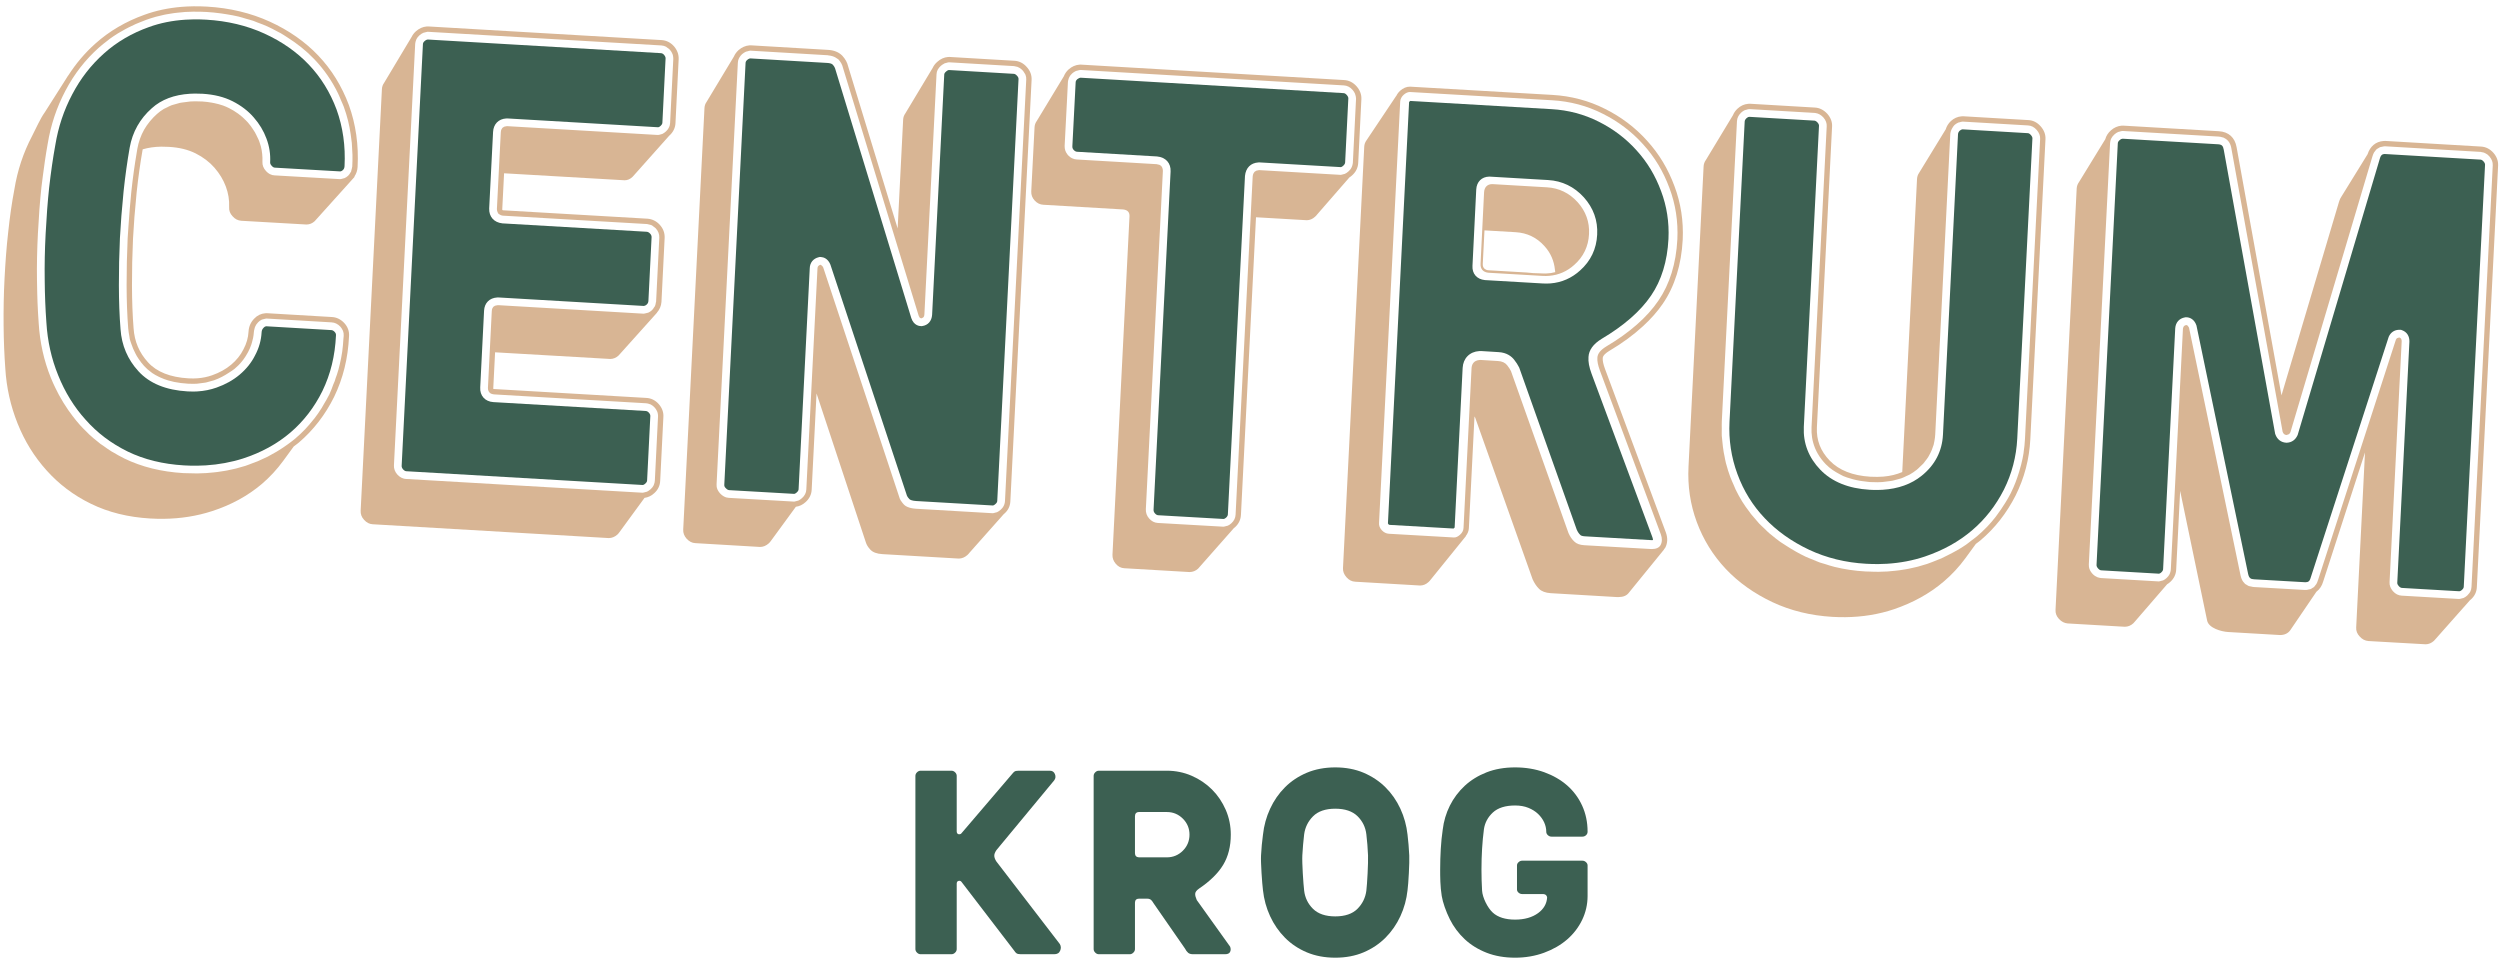
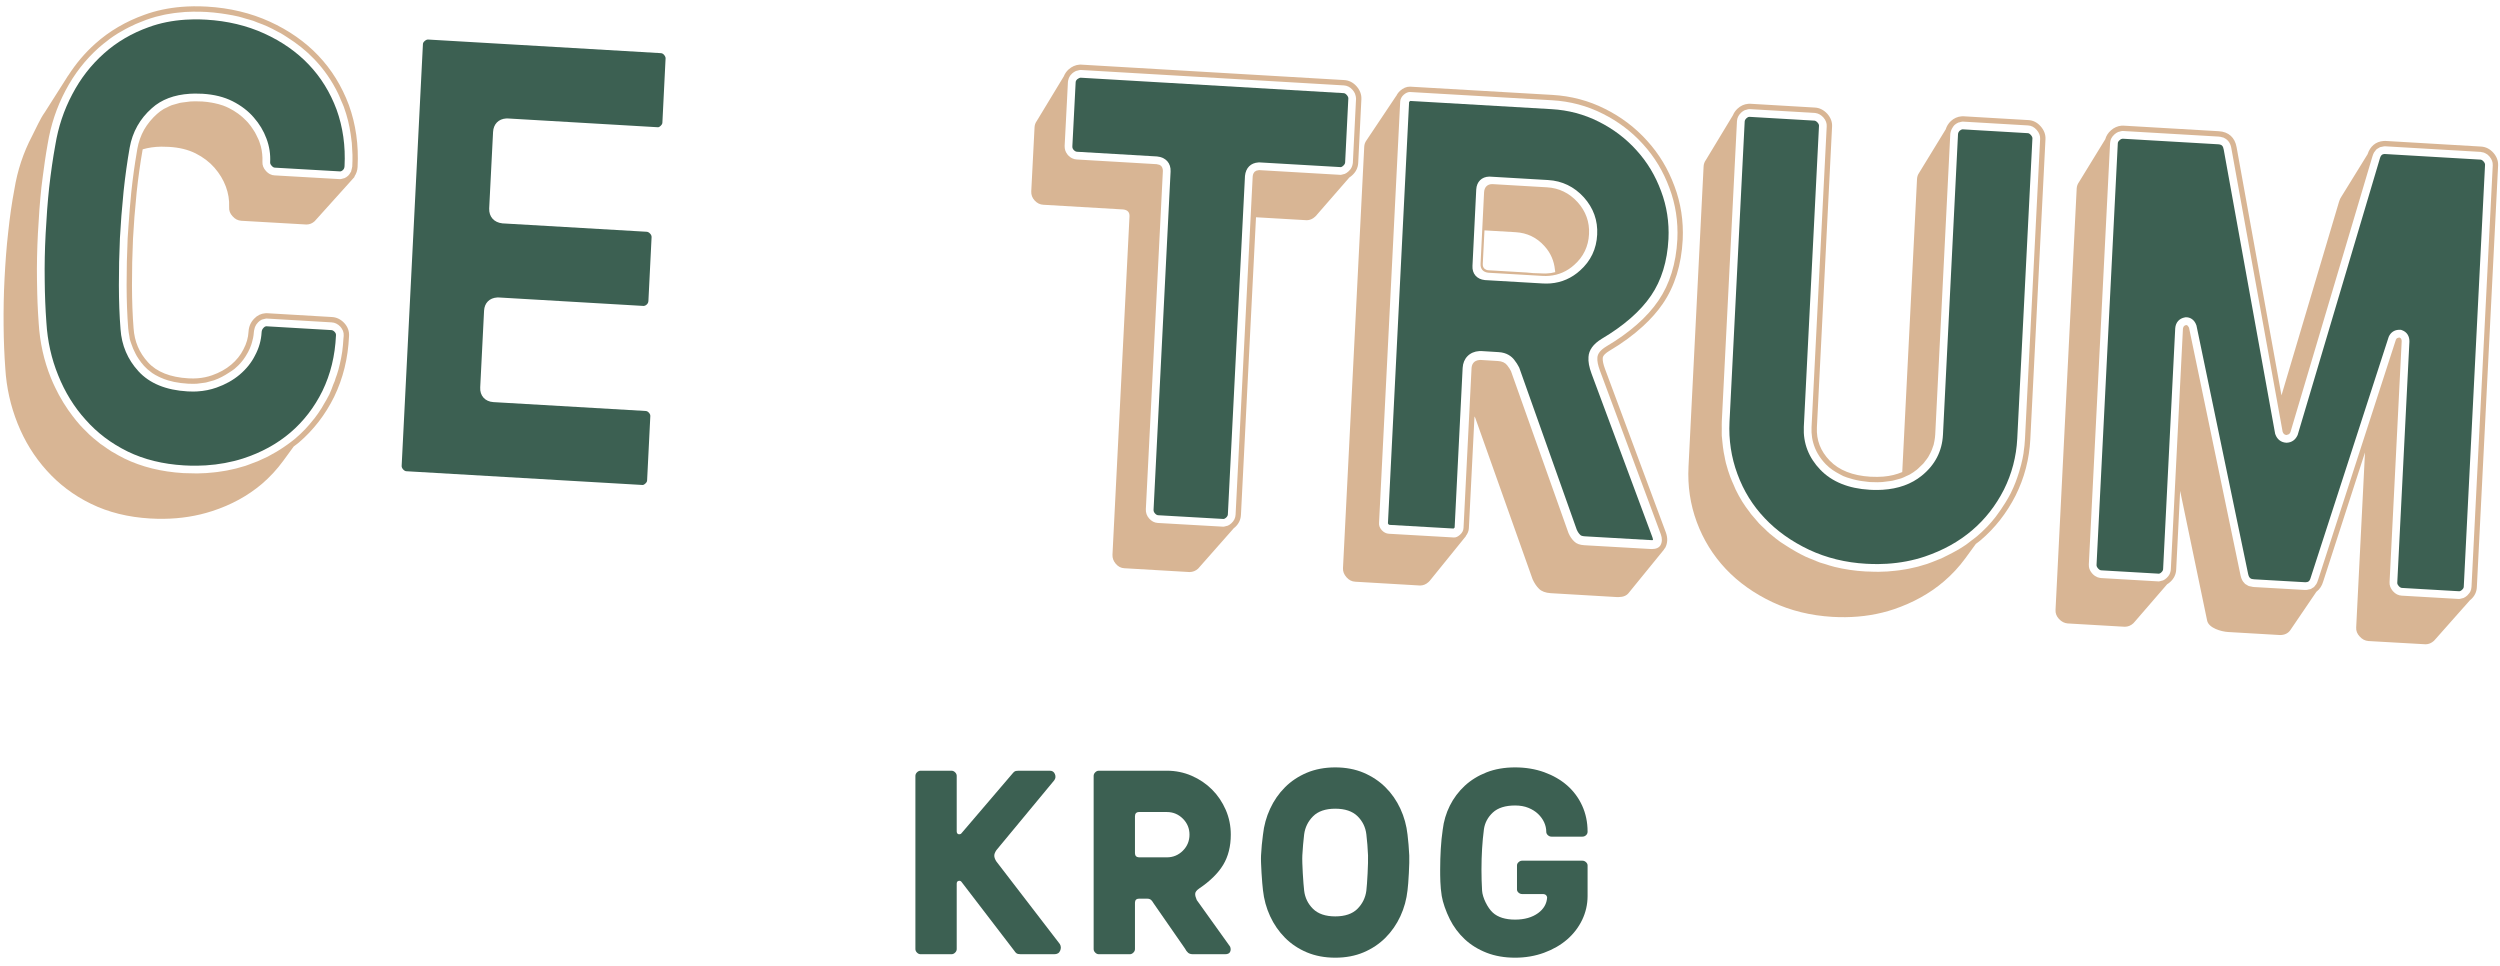
<svg xmlns="http://www.w3.org/2000/svg" width="207px" height="80px" viewBox="0 0 207 80" version="1.1">
  <title>Centrum krog_Centrum logo_grön</title>
  <desc>Created with Sketch.</desc>
  <g id="Welcome" stroke="none" stroke-width="1" fill="none" fill-rule="evenodd">
    <g id="Mobile-Portrait-Copy-4" transform="translate(-84, -2582)">
      <g id="Centrum-krog_Centrum-logo_grön" transform="translate(84, 2582)">
        <path d="M19.835,31.029 C19.297,31.48 18.655,31.839 17.925,32.094 C17.432,32.268 16.903,32.375 16.352,32.409 C16.244,32.416 16.135,32.419 16.026,32.421 C15.863,32.423 15.699,32.418 15.532,32.408 C13.746,32.306 12.375,31.743 11.459,30.734 C10.571,29.765 10.071,28.593 9.979,27.253 C9.892,26.165 9.847,24.945 9.844,23.632 C9.841,22.337 9.869,21.056 9.93,19.718 C9.991,18.537 10.091,17.269 10.234,15.836 C10.368,14.572 10.538,13.357 10.738,12.22 C10.972,10.92 11.591,9.822 12.579,8.953 C13.361,8.246 14.421,7.844 15.723,7.763 C15.857,7.755 15.995,7.75 16.135,7.748 C16.344,7.746 16.56,7.751 16.782,7.764 C17.742,7.825 18.549,8.026 19.253,8.38 C19.958,8.736 20.549,9.187 21.008,9.721 C21.482,10.261 21.828,10.836 22.064,11.477 C22.304,12.116 22.403,12.757 22.369,13.435 C22.365,13.506 22.377,13.599 22.49,13.722 C22.603,13.853 22.683,13.879 22.773,13.883 L28.177,14.193 C28.207,14.188 28.29,14.173 28.387,14.085 C28.463,14.013 28.518,13.929 28.528,13.757 C28.615,12.097 28.392,10.519 27.868,9.07 C27.337,7.644 26.562,6.391 25.569,5.351 C24.575,4.303 23.337,3.438 21.887,2.777 C20.44,2.117 18.824,1.731 17.084,1.63 C16.732,1.61 16.387,1.601 16.048,1.605 C15.819,1.608 15.594,1.616 15.372,1.63 C14.285,1.697 13.264,1.902 12.337,2.239 C10.917,2.745 9.668,3.477 8.62,4.416 C7.542,5.375 6.682,6.482 5.988,7.8 C5.285,9.128 4.825,10.509 4.578,12.022 C4.383,13.089 4.217,14.237 4.069,15.546 C3.947,16.691 3.852,17.935 3.779,19.345 C3.708,20.697 3.684,21.953 3.702,23.187 C3.712,24.412 3.759,25.594 3.841,26.704 C3.934,28.246 4.261,29.711 4.814,31.066 C5.373,32.466 6.139,33.706 7.092,34.758 C8.06,35.851 9.198,36.709 10.574,37.387 C11.926,38.046 13.495,38.432 15.232,38.534 C15.595,38.556 15.952,38.564 16.304,38.56 C16.548,38.557 16.79,38.549 17.028,38.534 C18.105,38.467 19.146,38.275 20.123,37.963 C21.622,37.478 22.939,36.758 24.036,35.823 C25.133,34.889 26.028,33.728 26.696,32.375 C27.372,30.975 27.74,29.469 27.819,27.775 C27.826,27.669 27.809,27.589 27.704,27.475 C27.589,27.355 27.493,27.334 27.422,27.331 L22.042,27.015 C21.969,27.023 21.906,27.052 21.844,27.119 C21.717,27.248 21.67,27.354 21.661,27.519 C21.623,28.19 21.445,28.816 21.116,29.432 C20.823,30.021 20.389,30.564 19.835,31.029" id="Fill-1" fill="#3C6052" />
-         <path d="M82.573,41.463 L84.334,6.555 C84.337,6.483 84.325,6.397 84.213,6.275 C84.089,6.135 83.996,6.116 83.937,6.113 L78.558,5.797 C78.504,5.804 78.423,5.843 78.34,5.919 C78.199,6.04 78.186,6.117 78.183,6.18 L77.179,26.066 C77.143,26.585 76.839,26.929 76.363,26.997 L76.322,27.003 L76.28,27.003 C76.139,27.005 75.663,26.962 75.455,26.336 L69.181,5.781 C69.141,5.61 69.064,5.477 68.943,5.345 C68.85,5.251 68.644,5.219 68.492,5.211 L62.107,4.835 L62.134,4.837 C62.075,4.84 61.99,4.859 61.858,4.971 C61.755,5.066 61.737,5.146 61.733,5.218 L59.972,40.126 C59.966,40.214 59.976,40.297 60.079,40.406 C60.215,40.553 60.307,40.578 60.387,40.584 L65.765,40.893 C65.785,40.888 65.862,40.873 65.967,40.777 C66.101,40.659 66.121,40.571 66.124,40.501 L67.048,22.202 C67.061,21.749 67.338,21.406 67.788,21.298 L67.884,21.275 L67.983,21.283 C68.183,21.297 68.549,21.397 68.757,21.909 L75.059,40.933 C75.083,41.028 75.125,41.143 75.3,41.328 C75.36,41.392 75.541,41.466 75.866,41.485 L82.221,41.855 C82.217,41.852 82.299,41.847 82.416,41.74 C82.544,41.63 82.569,41.552 82.573,41.463" id="Fill-2" fill="#3C6052" />
        <path d="M132.246,19.429 C132.189,20.612 131.712,21.61 130.831,22.396 C130.131,23.03 129.31,23.39 128.391,23.465 C128.288,23.473 128.184,23.478 128.079,23.479 C127.967,23.48 127.857,23.477 127.744,23.471 L122.95,23.191 C122.278,23.123 121.884,22.661 121.921,22.013 L122.233,15.69 C122.267,15.05 122.687,14.642 123.292,14.624 L123.382,14.626 L128.181,14.907 C129.343,14.975 130.338,15.455 131.138,16.333 C131.938,17.221 132.309,18.262 132.246,19.429 Z M137.538,15.827 C137.061,14.534 136.397,13.432 135.506,12.449 C134.623,11.467 133.567,10.668 132.367,10.072 C131.164,9.464 129.855,9.117 128.467,9.038 L116.769,8.358 L116.716,8.398 L116.673,8.456 L114.921,43.335 L114.964,43.413 L115.043,43.459 L120.352,43.763 L120.4,43.724 L120.444,43.677 L121.107,30.462 C121.15,29.664 121.69,29.119 122.484,29.069 L122.604,29.066 L122.636,29.066 L122.669,29.068 L124.074,29.155 C124.763,29.189 125.162,29.517 125.372,29.785 C125.546,30.007 125.677,30.21 125.774,30.407 L125.798,30.456 L125.816,30.508 L130.554,43.856 C130.638,44.044 130.737,44.189 130.857,44.301 C130.9,44.343 130.999,44.393 131.224,44.407 L136.683,44.72 L136.781,44.723 L136.8,44.722 L136.866,44.716 C136.868,44.675 136.862,44.602 136.82,44.486 L131.783,30.948 C131.577,30.39 131.496,29.949 131.527,29.557 C131.554,28.997 131.919,28.483 132.611,28.06 C134.461,26.964 135.834,25.761 136.706,24.478 C137.568,23.22 138.053,21.641 138.149,19.784 C138.215,18.403 138.009,17.072 137.538,15.827 L137.538,15.827 Z" id="Fill-3" fill="#3C6052" />
        <path d="M89.283,6.505 L89.197,6.561 C89.084,6.665 89.067,6.756 89.064,6.816 L88.791,12.117 C88.787,12.239 88.819,12.327 88.907,12.422 C89.023,12.544 89.124,12.563 89.188,12.567 L95.804,12.954 C96.531,13.025 96.961,13.514 96.925,14.203 L95.515,42.203 C95.511,42.322 95.544,42.412 95.63,42.509 C95.741,42.634 95.828,42.656 95.907,42.662 L101.313,42.971 C101.375,42.964 101.447,42.93 101.518,42.863 C101.645,42.746 101.664,42.654 101.668,42.578 L103.084,14.571 C103.149,13.897 103.562,13.489 104.192,13.45 L104.21,13.449 L104.287,13.447 L111.027,13.838 C111.022,13.836 111.102,13.831 111.219,13.724 C111.35,13.608 111.372,13.513 111.378,13.434 L111.642,8.152 C111.643,8.121 111.647,8.016 111.51,7.862 C111.397,7.734 111.308,7.714 111.236,7.71 L89.438,6.432 L89.464,6.433 C89.424,6.436 89.361,6.458 89.289,6.501" id="Fill-4" fill="#3C6052" />
        <path d="M144.553,9.849 C144.478,9.938 144.462,10.009 144.46,10.058 L143.204,34.927 C143.129,36.418 143.348,37.87 143.856,39.242 C144.373,40.647 145.112,41.845 146.117,42.903 C147.106,43.953 148.341,44.833 149.792,45.52 C151.23,46.195 152.82,46.585 154.513,46.679 C154.865,46.7 155.211,46.708 155.552,46.704 C155.787,46.701 156.02,46.693 156.251,46.679 C157.345,46.611 158.397,46.41 159.38,46.08 C160.908,45.559 162.186,44.849 163.285,43.913 C164.362,43.002 165.249,41.867 165.926,40.537 C166.581,39.226 166.953,37.807 167.028,36.325 L168.284,11.466 C168.287,11.405 168.274,11.313 168.153,11.176 C168.04,11.048 167.959,11.028 167.887,11.025 L162.499,10.709 C162.42,10.716 162.345,10.75 162.265,10.822 C162.177,10.907 162.132,10.998 162.123,11.118 L160.877,36.003 C160.805,37.368 160.213,38.507 159.118,39.389 C158.267,40.081 157.176,40.474 155.878,40.554 C155.741,40.562 155.6,40.568 155.458,40.569 C155.247,40.571 155.03,40.567 154.808,40.553 C153.059,40.451 151.684,39.892 150.722,38.893 C149.754,37.887 149.294,36.694 149.356,35.348 L150.612,10.438 C150.616,10.388 150.622,10.291 150.49,10.141 C150.355,9.995 150.254,9.99 150.221,9.988 L144.853,9.674 C144.759,9.68 144.687,9.714 144.611,9.787 L144.601,9.797" id="Fill-5" fill="#3C6052" />
        <path d="M205.638,13.369 C205.525,13.24 205.436,13.219 205.364,13.216 L197.447,12.751 C197.286,12.764 197.144,12.799 197.051,13.131 L190.262,35.964 L190.249,36.008 L190.23,36.049 C190.061,36.416 189.759,36.631 189.378,36.655 L189.358,36.656 L189.309,36.657 C188.874,36.638 188.544,36.378 188.398,35.96 L188.381,35.913 L188.372,35.863 L184.125,12.39 C184.071,12.07 183.956,11.963 183.652,11.946 L175.733,11.484 L175.756,11.485 C175.694,11.489 175.615,11.506 175.504,11.605 C175.376,11.717 175.357,11.804 175.354,11.868 L173.593,46.775 C173.591,46.847 173.604,46.937 173.724,47.072 C173.838,47.2 173.926,47.221 173.998,47.224 L178.76,47.501 C178.79,47.496 178.864,47.481 178.956,47.393 C179.084,47.277 179.103,47.185 179.106,47.11 L180.109,27.176 C180.148,26.689 180.447,26.362 180.911,26.28 L180.963,26.27 L181.016,26.27 C181.309,26.266 181.684,26.435 181.854,26.918 L181.868,26.958 L181.877,27 L186.142,47.507 C186.22,47.878 186.365,47.952 186.642,47.966 L190.815,48.206 L190.9,48.21 L190.911,48.208 C191.101,48.197 191.233,48.158 191.323,47.837 L197.77,27.935 L197.781,27.902 L197.795,27.869 C197.949,27.53 198.235,27.331 198.602,27.308 L198.623,27.307 L198.681,27.306 L198.792,27.306 L198.896,27.344 C199.289,27.485 199.514,27.84 199.499,28.292 L198.495,48.232 C198.492,48.282 198.485,48.379 198.618,48.529 C198.746,48.674 198.857,48.679 198.894,48.681 L203.63,48.956 C203.668,48.951 203.751,48.935 203.851,48.842 C203.977,48.731 203.997,48.644 204,48.566 L205.761,13.658 C205.765,13.585 205.751,13.496 205.638,13.369" id="Fill-6" fill="#3C6052" />
        <path d="M41.16,24.632 C40.529,24.671 40.115,25.087 40.081,25.721 L39.762,32.075 C39.722,32.764 40.163,33.254 40.858,33.295 L53.455,34.029 C53.522,34.033 53.622,34.051 53.731,34.173 C53.843,34.299 53.851,34.391 53.846,34.471 L53.581,39.765 C53.578,39.843 53.558,39.93 53.432,40.042 C53.327,40.138 53.251,40.153 53.231,40.158 L33.654,39.019 C33.593,39.016 33.498,38.997 33.379,38.868 C33.266,38.739 33.253,38.638 33.257,38.562 L35.018,3.656 C35.02,3.593 35.039,3.506 35.159,3.4 C35.294,3.281 35.39,3.275 35.421,3.273 L35.393,3.271 L54.719,4.401 C54.798,4.407 54.886,4.429 54.987,4.545 C55.117,4.697 55.112,4.81 55.11,4.844 L54.846,10.152 C54.843,10.212 54.826,10.304 54.696,10.424 C54.599,10.516 54.528,10.532 54.498,10.537 L42.004,9.806 L41.929,9.808 L41.912,9.809 C41.275,9.848 40.859,10.278 40.826,10.929 L40.504,17.267 C40.482,17.941 40.901,18.423 41.602,18.495 L53.534,19.189 C53.61,19.194 53.713,19.218 53.828,19.343 C53.92,19.443 53.955,19.533 53.951,19.648 L53.688,24.923 C53.679,25.044 53.634,25.134 53.545,25.219 C53.468,25.289 53.387,25.325 53.31,25.333 L41.26,24.628 L41.16,24.632" id="Fill-7" fill="#3C6052" />
        <path d="M28.458,27.801 L28.458,27.805 C28.453,27.899 28.439,27.987 28.433,28.081 C28.409,28.434 28.383,28.786 28.335,29.124 L28.333,29.132 C28.283,29.483 28.213,29.823 28.135,30.157 C28.1,30.307 28.063,30.456 28.023,30.604 C27.984,30.743 27.941,30.879 27.898,31.015 C27.866,31.116 27.823,31.211 27.79,31.311 C27.765,31.383 27.748,31.46 27.723,31.532 L27.713,31.56 C27.678,31.657 27.631,31.748 27.592,31.844 C27.546,31.964 27.51,32.089 27.46,32.206 C27.395,32.356 27.34,32.512 27.27,32.658 L27.264,32.669 L27.264,32.67 L27.262,32.673 L27.261,32.674 C27.116,32.966 26.952,33.24 26.788,33.513 C26.739,33.595 26.697,33.684 26.646,33.765 L26.638,33.777 L26.626,33.795 C26.437,34.091 26.242,34.38 26.03,34.652 L25.919,34.781 L25.919,34.783 C25.715,35.038 25.507,35.288 25.283,35.523 C25.02,35.799 24.742,36.061 24.451,36.31 C24.235,36.493 24.004,36.661 23.773,36.828 C23.554,36.988 23.326,37.136 23.094,37.281 C23.025,37.325 22.954,37.368 22.884,37.41 C22.683,37.53 22.479,37.645 22.268,37.754 L22.147,37.821 C22.046,37.873 21.938,37.916 21.834,37.964 C21.672,38.041 21.512,38.119 21.345,38.189 C21.202,38.249 21.049,38.298 20.903,38.354 C20.71,38.428 20.523,38.506 20.323,38.571 L20.321,38.572 L20.32,38.572 L20.319,38.572 L20.319,38.573 L20.318,38.573 L20.316,38.574 L20.311,38.575 C20.065,38.653 19.817,38.723 19.566,38.786 L19.437,38.817 L19.315,38.843 C19.261,38.856 19.206,38.867 19.151,38.879 C19.033,38.904 18.916,38.934 18.795,38.956 C18.706,38.973 18.615,38.986 18.524,39.002 L18.488,39.007 C18.389,39.024 18.288,39.038 18.187,39.053 C18.127,39.062 18.067,39.072 18.006,39.081 C17.895,39.095 17.782,39.105 17.671,39.118 L17.567,39.127 C17.456,39.138 17.345,39.149 17.233,39.157 L17.225,39.158 C17.172,39.162 17.121,39.169 17.068,39.172 C16.818,39.188 16.566,39.197 16.312,39.2 C16.22,39.201 16.125,39.194 16.032,39.193 L15.939,39.191 C15.692,39.188 15.446,39.188 15.194,39.174 C14.739,39.147 14.295,39.101 13.862,39.037 C13.43,38.973 13.009,38.891 12.6,38.79 C12.19,38.689 11.793,38.569 11.409,38.431 C11.024,38.293 10.651,38.136 10.291,37.961 L10.218,37.921 C9.93,37.776 9.65,37.623 9.381,37.46 L9.253,37.39 C9.009,37.24 8.78,37.076 8.551,36.911 C8.467,36.852 8.377,36.799 8.295,36.738 L8.248,36.698 L8.248,36.698 L8.245,36.696 L8.205,36.662 L8.172,36.635 C7.897,36.42 7.63,36.199 7.376,35.963 L7.366,35.951 L7.35,35.936 L7.317,35.902 L7.226,35.809 C7.018,35.608 6.811,35.405 6.617,35.188 L6.613,35.182 L6.609,35.177 C6.398,34.944 6.204,34.698 6.014,34.449 L6,34.43 C5.916,34.319 5.835,34.208 5.755,34.095 C5.72,34.045 5.681,33.996 5.646,33.946 C5.509,33.749 5.378,33.548 5.252,33.343 C5.185,33.234 5.123,33.122 5.059,33.01 C5.012,32.929 4.964,32.849 4.919,32.767 L4.855,32.653 C4.76,32.475 4.67,32.293 4.581,32.11 C4.456,31.854 4.336,31.593 4.228,31.325 L4.221,31.308 C3.633,29.863 3.299,28.336 3.203,26.751 L3.2,26.695 C3.181,26.436 3.163,26.173 3.148,25.904 C3.132,25.624 3.118,25.337 3.107,25.046 C3.099,24.852 3.093,24.65 3.088,24.451 L3.084,24.324 C3.073,23.957 3.065,23.583 3.062,23.196 C3.052,22.559 3.055,21.917 3.068,21.27 C3.081,20.623 3.106,19.971 3.14,19.312 C3.208,17.996 3.3,16.719 3.433,15.474 C3.468,15.163 3.511,14.867 3.549,14.563 C3.602,14.146 3.658,13.731 3.718,13.328 C3.789,12.849 3.863,12.377 3.947,11.92 C4.075,11.134 4.261,10.374 4.507,9.638 C4.752,8.903 5.057,8.192 5.422,7.502 C6.144,6.13 7.059,4.948 8.193,3.939 C8.422,3.734 8.663,3.544 8.908,3.361 C8.962,3.32 9.012,3.272 9.067,3.232 C9.291,3.069 9.522,2.914 9.759,2.767 L9.772,2.759 C9.969,2.638 10.172,2.525 10.377,2.414 C10.469,2.365 10.562,2.316 10.656,2.268 C10.847,2.172 11.04,2.078 11.238,1.99 C11.343,1.944 11.452,1.903 11.559,1.859 C11.744,1.783 11.927,1.706 12.119,1.638 L12.126,1.636 C12.341,1.557 12.562,1.489 12.785,1.424 L12.852,1.403 L12.889,1.392 L12.967,1.373 L13.101,1.341 L13.249,1.306 L13.39,1.272 C13.464,1.255 13.536,1.234 13.611,1.219 C13.671,1.207 13.732,1.196 13.793,1.185 L13.857,1.174 L13.921,1.164 C14.011,1.148 14.102,1.133 14.194,1.119 L14.226,1.114 C14.284,1.105 14.341,1.094 14.398,1.086 C14.511,1.07 14.626,1.06 14.74,1.047 L14.762,1.045 L14.796,1.042 C14.906,1.031 15.014,1.019 15.125,1.011 L15.143,1.009 L15.196,1.004 L15.332,0.991 C15.566,0.977 15.801,0.969 16.041,0.965 C16.097,0.965 16.155,0.97 16.212,0.97 C16.511,0.97 16.813,0.974 17.121,0.992 C17.519,1.015 17.904,1.058 18.286,1.109 L18.286,1.109 L18.37,1.121 C18.431,1.13 18.49,1.14 18.55,1.149 C18.61,1.158 18.669,1.167 18.728,1.176 L18.758,1.181 C19.097,1.235 19.431,1.295 19.756,1.373 C19.966,1.423 20.165,1.492 20.37,1.551 C20.574,1.61 20.784,1.661 20.984,1.729 C21.067,1.758 21.144,1.795 21.225,1.826 L21.339,1.871 C21.614,1.97 21.888,2.074 22.152,2.194 C22.441,2.326 22.715,2.469 22.985,2.618 C23.071,2.665 23.165,2.705 23.25,2.753 C23.426,2.853 23.588,2.966 23.757,3.072 L23.878,3.153 C23.94,3.193 24,3.235 24.063,3.276 L24.145,3.332 L24.165,3.345 L24.166,3.345 L24.166,3.346 L24.192,3.363 L24.193,3.364 L24.194,3.364 L24.201,3.369 L24.228,3.386 L24.234,3.391 L24.238,3.394 L24.269,3.414 L24.307,3.44 L24.346,3.466 L24.346,3.466 L24.471,3.557 L24.485,3.568 L24.485,3.568 C24.64,3.68 24.792,3.793 24.94,3.911 L24.971,3.937 C25.032,3.987 25.091,4.039 25.151,4.09 L25.183,4.116 C25.289,4.206 25.397,4.295 25.499,4.388 C25.608,4.487 25.709,4.592 25.813,4.695 C25.882,4.763 25.955,4.829 26.022,4.899 L26.025,4.902 L26.031,4.908 L26.033,4.909 L26.033,4.91 L26.041,4.92 C26.834,5.752 27.486,6.695 28,7.753 C28.086,7.93 28.156,8.119 28.235,8.303 C28.313,8.486 28.399,8.663 28.47,8.852 C28.607,9.232 28.725,9.619 28.824,10.015 C28.912,10.371 28.979,10.736 29.035,11.106 C29.052,11.213 29.065,11.323 29.078,11.432 C29.096,11.571 29.119,11.708 29.132,11.85 C29.145,11.991 29.147,12.136 29.155,12.278 C29.162,12.39 29.17,12.501 29.173,12.614 C29.175,12.68 29.183,12.743 29.184,12.809 C29.19,13.133 29.184,13.462 29.167,13.796 L29.15,13.863 L29.15,13.864 L29.144,13.909 L29.126,13.976 L29.093,14.109 L29.065,14.22 L29.019,14.284 C28.965,14.38 28.905,14.474 28.82,14.556 L28.819,14.558 L28.811,14.562 C28.723,14.642 28.629,14.704 28.528,14.748 L28.511,14.754 L28.42,14.776 L28.397,14.782 C28.33,14.8 28.266,14.825 28.196,14.829 L28.193,14.83 L28.14,14.832 L22.744,14.522 L22.741,14.522 C22.672,14.519 22.605,14.509 22.541,14.493 L22.533,14.489 C22.465,14.471 22.399,14.445 22.336,14.412 L22.23,14.343 L22.223,14.338 C22.152,14.287 22.083,14.23 22.02,14.156 C21.967,14.099 21.922,14.04 21.884,13.979 C21.846,13.919 21.815,13.857 21.791,13.794 C21.767,13.732 21.75,13.667 21.74,13.602 C21.73,13.536 21.726,13.469 21.73,13.402 L21.73,13.397 C21.74,13.175 21.73,12.96 21.709,12.749 L21.709,12.747 L21.708,12.746 C21.687,12.534 21.653,12.323 21.598,12.115 C21.561,11.976 21.516,11.837 21.464,11.699 C21.442,11.639 21.415,11.583 21.391,11.524 L21.39,11.522 C21.339,11.4 21.278,11.283 21.217,11.165 C21.183,11.097 21.15,11.028 21.112,10.962 C21.059,10.868 20.995,10.777 20.934,10.685 C20.876,10.601 20.822,10.515 20.76,10.432 C20.684,10.333 20.608,10.235 20.523,10.138 C20.472,10.078 20.412,10.023 20.358,9.966 L20.357,9.965 C20.167,9.767 19.957,9.585 19.729,9.418 L19.698,9.397 C19.471,9.234 19.228,9.084 18.965,8.952 C18.806,8.872 18.642,8.801 18.47,8.738 C18.241,8.656 17.997,8.594 17.745,8.54 C17.682,8.527 17.618,8.514 17.553,8.503 C17.296,8.457 17.03,8.421 16.746,8.403 C16.621,8.395 16.503,8.396 16.383,8.394 C16.304,8.393 16.221,8.388 16.143,8.388 L16.138,8.389 C16.01,8.39 15.885,8.394 15.763,8.402 L15.72,8.407 C15.623,8.414 15.536,8.432 15.443,8.443 C15.373,8.45 15.305,8.459 15.237,8.469 C15.186,8.476 15.131,8.48 15.081,8.489 C15.02,8.499 14.956,8.506 14.897,8.518 C14.79,8.541 14.694,8.575 14.592,8.604 L14.463,8.64 C14.405,8.658 14.343,8.67 14.287,8.69 L14.18,8.725 C14.052,8.774 13.938,8.838 13.82,8.897 L13.755,8.928 C13.703,8.955 13.644,8.976 13.594,9.005 L13.548,9.03 C13.353,9.148 13.172,9.281 13.005,9.431 L13.001,9.434 C12.797,9.613 12.615,9.805 12.448,10.005 L12.419,10.04 L12.372,10.097 L12.372,10.098 L12.372,10.098 C12.208,10.303 12.058,10.516 11.931,10.741 C11.795,10.983 11.68,11.237 11.587,11.502 C11.493,11.767 11.42,12.043 11.369,12.331 C11.357,12.395 11.348,12.465 11.337,12.53 L11.326,12.597 C11.239,13.11 11.157,13.632 11.082,14.17 C11.005,14.732 10.934,15.309 10.871,15.9 C10.823,16.372 10.782,16.854 10.74,17.336 C10.703,17.807 10.667,18.283 10.635,18.761 L10.634,18.772 C10.612,19.097 10.587,19.418 10.569,19.747 C10.541,20.383 10.52,21.011 10.505,21.636 L10.504,21.646 L10.503,21.719 L10.503,21.722 C10.501,21.798 10.502,21.873 10.5,21.948 C10.49,22.51 10.482,23.071 10.483,23.63 C10.487,24.899 10.528,26.094 10.617,27.209 L10.624,27.255 C10.639,27.449 10.672,27.635 10.707,27.82 L10.718,27.892 L10.718,27.893 C10.73,27.952 10.731,28.013 10.744,28.07 C10.777,28.209 10.831,28.338 10.874,28.472 C10.961,28.741 11.074,28.999 11.204,29.25 C11.245,29.326 11.281,29.405 11.326,29.48 C11.378,29.569 11.438,29.655 11.496,29.742 C11.626,29.934 11.767,30.122 11.93,30.3 L11.933,30.304 C12.106,30.495 12.305,30.666 12.518,30.82 L12.525,30.825 L12.608,30.89 C12.775,31.004 12.958,31.103 13.149,31.196 L13.293,31.263 C13.49,31.35 13.693,31.431 13.913,31.496 C14.078,31.545 14.249,31.588 14.426,31.625 C14.604,31.661 14.788,31.692 14.979,31.716 C15.17,31.74 15.367,31.758 15.571,31.77 C15.722,31.779 15.871,31.783 16.018,31.781 L16.061,31.78 C16.145,31.778 16.229,31.775 16.312,31.77 L16.346,31.766 C16.446,31.759 16.54,31.741 16.636,31.729 L16.701,31.72 L16.828,31.704 L16.956,31.687 L16.956,31.687 L17.059,31.67 L17.191,31.634 C17.314,31.606 17.434,31.572 17.552,31.535 C17.605,31.518 17.662,31.509 17.714,31.49 C18.177,31.328 18.58,31.108 18.956,30.859 C19.114,30.755 19.281,30.658 19.424,30.538 C19.541,30.439 19.654,30.336 19.761,30.228 C20.042,29.944 20.278,29.624 20.47,29.275 C20.497,29.226 20.526,29.18 20.552,29.13 L20.553,29.126 C20.654,28.937 20.733,28.746 20.801,28.554 C20.844,28.434 20.873,28.311 20.904,28.189 C20.922,28.121 20.942,28.053 20.955,27.985 C20.987,27.823 21.011,27.659 21.021,27.493 L21.021,27.493 L21.022,27.482 L21.038,27.367 L21.056,27.294 C21.067,27.243 21.076,27.189 21.093,27.141 C21.121,27.058 21.156,26.98 21.202,26.907 L21.202,26.906 L21.231,26.856 C21.274,26.795 21.323,26.738 21.377,26.681 C21.458,26.595 21.548,26.533 21.643,26.485 L21.659,26.475 L21.661,26.473 L21.672,26.466 L21.685,26.461 L21.686,26.46 L21.788,26.435 C21.845,26.417 21.903,26.399 21.964,26.392 L21.996,26.385 L22.019,26.379 L22.022,26.378 L22.08,26.376 L27.452,26.692 C27.723,26.705 27.965,26.822 28.176,27.043 L28.177,27.045 C28.252,27.127 28.308,27.214 28.354,27.305 L28.4,27.396 L28.434,27.527 L28.44,27.551 L28.451,27.592 C28.461,27.659 28.462,27.728 28.458,27.801 Z M27.473,26.249 L22.106,25.933 C22.038,25.933 22.001,25.934 21.965,25.937 C21.607,25.966 21.301,26.114 21.054,26.377 C20.761,26.677 20.603,27.032 20.579,27.456 C20.55,27.969 20.413,28.447 20.16,28.921 C19.92,29.404 19.578,29.83 19.138,30.198 C18.7,30.566 18.172,30.859 17.567,31.071 C17.195,31.203 16.798,31.286 16.385,31.32 C16.263,31.33 16.139,31.336 16.014,31.337 C15.877,31.339 15.739,31.335 15.597,31.327 C14.102,31.241 12.98,30.796 12.261,30.006 C11.529,29.206 11.136,28.282 11.06,27.178 C10.975,26.109 10.931,24.916 10.928,23.63 C10.925,22.357 10.953,21.093 11.013,19.767 C11.073,18.61 11.171,17.358 11.313,15.944 C11.444,14.71 11.61,13.519 11.806,12.408 L11.818,12.363 C12.278,12.229 12.787,12.15 13.357,12.144 C13.558,12.142 13.767,12.147 13.981,12.161 C14.836,12.207 15.573,12.39 16.2,12.702 C16.82,13.014 17.345,13.414 17.759,13.888 C18.181,14.37 18.492,14.892 18.7,15.448 C18.908,16.012 18.996,16.553 18.973,17.151 C18.953,17.43 19.045,17.684 19.256,17.906 C19.459,18.142 19.7,18.259 19.98,18.28 L25.378,18.59 C25.635,18.587 25.858,18.495 26.055,18.315 C26.113,18.262 26.164,18.206 26.208,18.145 L29.359,14.644 L29.346,14.614 C29.503,14.384 29.592,14.124 29.609,13.822 C29.705,12.008 29.462,10.286 28.888,8.701 C28.3,7.126 27.448,5.749 26.354,4.602 C25.266,3.456 23.914,2.51 22.336,1.791 C20.768,1.075 19.021,0.657 17.147,0.548 C16.771,0.526 16.397,0.517 16.036,0.521 C15.699,0.525 15.364,0.541 15.04,0.567 C13.949,0.656 12.915,0.876 11.966,1.221 C10.42,1.772 9.051,2.576 7.897,3.608 C7.027,4.383 6.295,5.255 5.663,6.234 L5.613,6.299 C5.626,6.28 5.595,6.329 5.537,6.421 C5.183,6.982 3.705,9.305 3.705,9.305 C3.332,9.815 2.959,10.683 2.657,11.26 C1.936,12.632 1.447,14.096 1.191,15.678 C0.976,16.797 0.81,17.986 0.678,19.232 C0.536,20.469 0.444,21.746 0.376,23.063 C0.307,24.379 0.287,25.678 0.298,26.946 C0.309,28.23 0.359,29.409 0.439,30.509 C0.535,32.094 0.876,33.614 1.457,35.066 C2.037,36.519 2.832,37.809 3.854,38.946 C4.869,40.082 6.088,41.01 7.528,41.711 C8.975,42.42 10.609,42.824 12.43,42.931 C12.809,42.953 13.181,42.962 13.548,42.958 C14.967,42.942 16.298,42.73 17.554,42.323 C19.143,41.811 20.52,41.054 21.687,40.067 C22.347,39.501 22.933,38.867 23.448,38.163 L24.322,36.967 C24.46,36.86 24.606,36.761 24.738,36.648 C25.948,35.617 26.934,34.341 27.668,32.855 C28.413,31.312 28.816,29.669 28.901,27.826 C28.928,27.428 28.794,27.06 28.503,26.743 C28.206,26.431 27.861,26.267 27.473,26.249 L27.473,26.249 Z" id="Fill-8" fill="#D8B594" />
-         <path d="M41.639,17.857 L42.753,17.921 L47.403,18.192 L53.583,18.551 L53.585,18.551 L53.723,18.586 L53.778,18.599 L53.784,18.6 L53.889,18.626 L53.967,18.655 L54.024,18.691 L54.025,18.691 L54.114,18.762 L54.128,18.774 C54.186,18.816 54.246,18.852 54.299,18.909 C54.4,19.02 54.476,19.139 54.524,19.267 C54.549,19.331 54.567,19.397 54.578,19.466 C54.589,19.535 54.593,19.606 54.59,19.68 L54.326,24.969 L54.307,25.041 L54.306,25.044 C54.291,25.154 54.27,25.262 54.224,25.359 L54.165,25.437 L54.164,25.438 C54.112,25.526 54.059,25.613 53.979,25.689 L53.977,25.691 L53.973,25.693 C53.881,25.777 53.782,25.841 53.677,25.887 L53.659,25.893 L53.568,25.913 L53.538,25.921 L53.486,25.934 L53.402,25.955 L53.376,25.958 L53.332,25.969 L53.33,25.969 L53.278,25.971 L53.273,25.972 L46.228,25.559 L41.263,25.268 L41.2,25.27 L41.196,25.271 L41.104,25.289 L41.073,25.295 L41.012,25.308 L40.987,25.314 L40.914,25.361 L40.901,25.37 L40.855,25.4 L40.843,25.409 L40.789,25.499 L40.788,25.502 L40.787,25.503 L40.76,25.548 L40.756,25.555 C40.738,25.608 40.728,25.669 40.723,25.736 L40.72,25.753 L40.635,27.442 L40.401,32.111 C40.395,32.202 40.412,32.276 40.436,32.343 L40.463,32.403 C40.493,32.459 40.531,32.508 40.583,32.546 L40.593,32.556 L40.594,32.557 C40.643,32.59 40.7,32.614 40.769,32.63 L40.895,32.655 L43.301,32.796 L48.089,33.076 L53.486,33.39 L53.487,33.39 C53.542,33.393 53.595,33.403 53.649,33.414 L53.714,33.436 L53.82,33.471 L53.874,33.488 C53.934,33.518 53.993,33.555 54.049,33.598 C54.106,33.642 54.159,33.692 54.21,33.749 C54.278,33.827 54.33,33.908 54.373,33.991 L54.431,34.11 L54.459,34.222 L54.466,34.254 C54.482,34.335 54.491,34.418 54.484,34.503 L54.221,39.792 C54.216,39.906 54.189,40.011 54.149,40.112 L54.141,40.133 L54.124,40.182 C54.094,40.243 54.058,40.3 54.014,40.355 L53.955,40.418 L53.955,40.418 L53.864,40.514 L53.843,40.528 C53.757,40.604 53.668,40.666 53.573,40.71 L53.557,40.716 L53.465,40.739 L53.446,40.743 L53.43,40.748 L53.306,40.781 L53.284,40.784 L53.243,40.794 L53.241,40.794 L53.197,40.796 L53.194,40.797 L53.193,40.797 L33.625,39.658 L33.622,39.658 C33.547,39.655 33.474,39.641 33.404,39.62 C33.346,39.603 33.289,39.581 33.234,39.553 L33.187,39.523 L33.173,39.514 L33.06,39.44 C33.005,39.397 32.951,39.347 32.9,39.292 C32.85,39.234 32.806,39.176 32.769,39.116 C32.732,39.055 32.702,38.993 32.679,38.93 C32.655,38.866 32.638,38.801 32.628,38.734 C32.618,38.668 32.615,38.6 32.618,38.53 L34.378,3.627 L34.391,3.54 C34.402,3.46 34.427,3.383 34.459,3.308 L34.476,3.251 L34.53,3.165 L34.584,3.08 C34.628,3.024 34.678,2.972 34.735,2.921 L34.738,2.919 C34.834,2.835 34.935,2.769 35.04,2.722 L35.042,2.72 L35.046,2.719 L35.058,2.715 L35.152,2.691 L35.172,2.686 L35.175,2.686 L35.214,2.675 L35.286,2.656 L35.306,2.653 L35.379,2.635 L35.382,2.634 L35.431,2.632 L54.767,3.763 C54.837,3.768 54.904,3.78 54.968,3.798 C55.032,3.816 55.093,3.841 55.153,3.872 L55.234,3.937 C55.318,3.992 55.402,4.047 55.475,4.13 L55.475,4.13 C55.523,4.187 55.565,4.246 55.601,4.306 C55.637,4.366 55.667,4.428 55.69,4.49 C55.72,4.573 55.735,4.659 55.742,4.746 L55.749,4.876 L55.485,10.181 C55.482,10.247 55.473,10.312 55.456,10.374 C55.436,10.453 55.403,10.527 55.363,10.6 L55.282,10.728 C55.24,10.784 55.192,10.836 55.137,10.887 L55.136,10.888 L55.133,10.89 L55.122,10.897 C55.037,10.976 54.947,11.037 54.854,11.082 L54.842,11.09 L54.83,11.095 L54.733,11.119 C54.668,11.14 54.604,11.162 54.535,11.168 L54.513,11.173 L54.511,11.174 L54.46,11.175 L42.007,10.446 L41.951,10.447 L41.948,10.448 L41.851,10.468 L41.824,10.474 L41.761,10.487 L41.738,10.494 L41.662,10.546 L41.652,10.553 L41.603,10.586 L41.592,10.595 L41.536,10.693 L41.53,10.702 L41.505,10.745 L41.502,10.751 C41.482,10.808 41.472,10.875 41.467,10.948 L41.465,10.962 L41.144,17.288 C41.142,17.35 41.152,17.402 41.162,17.454 L41.163,17.466 L41.212,17.596 L41.239,17.647 L41.259,17.684 L41.328,17.736 L41.457,17.81 C41.512,17.831 41.569,17.849 41.639,17.857 Z M41.738,14.348 L51.723,14.927 C51.965,14.924 52.176,14.833 52.373,14.645 C52.434,14.589 52.486,14.53 52.531,14.469 L55.415,11.231 L55.443,11.209 C55.741,10.935 55.911,10.586 55.929,10.202 L56.193,4.898 C56.21,4.519 56.078,4.154 55.813,3.842 C55.531,3.523 55.192,3.349 54.8,3.32 L35.457,2.189 C35.393,2.189 35.36,2.19 35.327,2.193 C35.006,2.219 34.708,2.352 34.441,2.588 C34.281,2.729 34.162,2.891 34.077,3.066 L34.076,3.066 L34.067,3.082 L31.812,6.847 C31.694,7.008 31.631,7.188 31.622,7.384 L29.862,42.287 C29.85,42.567 29.933,42.813 30.145,43.042 C30.348,43.271 30.589,43.396 30.861,43.409 L50.41,44.553 C50.664,44.55 50.897,44.458 51.108,44.272 C51.169,44.217 51.222,44.158 51.266,44.096 L53.366,41.224 C53.657,41.185 53.925,41.06 54.164,40.842 C54.476,40.565 54.647,40.217 54.664,39.812 L54.928,34.526 C54.955,34.145 54.823,33.771 54.541,33.454 C54.265,33.141 53.906,32.966 53.507,32.947 L40.921,32.212 L40.842,32.199 L40.843,32.136 L40.993,29.171 L50.535,29.723 C50.784,29.72 51.015,29.622 51.213,29.441 C51.273,29.385 51.327,29.326 51.372,29.266 L54.398,25.893 L54.392,25.89 C54.615,25.632 54.745,25.336 54.769,25 L55.033,19.702 C55.049,19.287 54.912,18.922 54.626,18.609 C54.353,18.311 54.003,18.138 53.617,18.108 L41.665,17.413 L41.592,17.392 C41.594,17.392 41.586,17.362 41.588,17.302 L41.738,14.348 L41.738,14.348 Z" id="Fill-9" fill="#D8B594" />
-         <path d="M67.223,31.413 L66.763,40.528 C66.76,40.598 66.751,40.665 66.734,40.73 C66.717,40.795 66.692,40.858 66.662,40.917 C66.632,40.978 66.595,41.035 66.551,41.091 L66.399,41.25 L66.397,41.251 L66.394,41.252 C66.304,41.334 66.209,41.399 66.108,41.446 L66.092,41.451 L66,41.474 L65.981,41.479 L65.967,41.483 L65.841,41.516 L65.819,41.519 L65.778,41.53 L65.776,41.53 L65.728,41.532 L65.09,41.495 L64.195,41.443 L63.869,41.425 L63.477,41.403 L63.304,41.393 L62.925,41.371 L61.937,41.314 L61.201,41.272 L61.022,41.262 L60.952,41.257 L60.92,41.256 L60.34,41.222 C60.27,41.217 60.203,41.206 60.139,41.188 C60.067,41.167 59.999,41.136 59.933,41.1 L59.922,41.094 L59.779,41 L59.738,40.962 L59.617,40.848 L59.548,40.761 C59.495,40.694 59.451,40.625 59.418,40.552 L59.408,40.531 C59.376,40.456 59.351,40.379 59.34,40.299 C59.331,40.232 59.328,40.163 59.333,40.093 L61.094,5.19 L61.095,5.187 C61.097,5.126 61.107,5.067 61.12,5.01 L61.142,4.941 L61.17,4.865 L61.233,4.743 L61.242,4.733 C61.295,4.646 61.358,4.562 61.443,4.485 L61.451,4.479 C61.548,4.398 61.647,4.333 61.749,4.287 L61.753,4.284 L61.757,4.283 L61.769,4.278 L61.862,4.255 L61.885,4.25 L61.897,4.247 C61.962,4.229 62.024,4.203 62.092,4.199 L62.094,4.198 L62.145,4.196 L68.524,4.573 L68.601,4.587 L68.613,4.59 C68.722,4.6 68.821,4.622 68.914,4.648 C69.002,4.674 69.082,4.708 69.156,4.747 L69.27,4.82 L69.415,4.913 C69.61,5.126 69.741,5.356 69.792,5.594 L71.521,11.258 L71.793,12.149 L72.3,13.811 L72.656,14.977 L76.063,26.135 C76.08,26.187 76.103,26.218 76.125,26.253 L76.154,26.306 L76.183,26.32 L76.273,26.363 L76.273,26.364 L76.274,26.364 L76.362,26.328 L76.443,26.284 C76.477,26.252 76.503,26.213 76.519,26.162 L76.54,26.033 L77.544,6.153 C77.546,6.085 77.556,6.019 77.572,5.956 C77.588,5.893 77.611,5.832 77.641,5.774 L77.707,5.675 C77.761,5.595 77.825,5.519 77.908,5.447 L77.909,5.446 C77.99,5.373 78.077,5.321 78.166,5.275 L78.209,5.246 L78.225,5.24 L78.317,5.217 L78.339,5.212 L78.342,5.211 L78.357,5.207 C78.42,5.19 78.48,5.165 78.545,5.161 L78.547,5.16 L78.596,5.159 L78.596,5.159 L83.967,5.474 L83.969,5.475 L84.09,5.502 L84.156,5.517 L84.244,5.537 L84.258,5.541 C84.32,5.565 84.379,5.595 84.437,5.632 C84.524,5.689 84.606,5.755 84.683,5.841 C84.741,5.904 84.778,5.971 84.817,6.037 L84.865,6.107 L84.912,6.198 C84.935,6.26 84.952,6.323 84.963,6.388 L84.968,6.489 L84.973,6.587 L83.212,41.49 C83.209,41.583 83.189,41.67 83.161,41.755 L83.14,41.811 L83.138,41.817 C83.107,41.892 83.067,41.964 83.015,42.033 L83.003,42.053 C82.96,42.107 82.909,42.159 82.852,42.208 L82.848,42.212 L82.843,42.215 C82.753,42.297 82.658,42.361 82.557,42.408 L82.542,42.413 L82.453,42.436 L82.432,42.441 L82.415,42.446 L82.293,42.479 L82.271,42.482 L82.231,42.492 L82.23,42.492 L82.184,42.494 L82.183,42.494 L75.831,42.124 C75.673,42.114 75.537,42.091 75.411,42.061 L75.32,42.037 C75.202,42.002 75.094,41.961 75.007,41.906 C74.942,41.866 74.884,41.819 74.836,41.768 C74.756,41.684 74.69,41.599 74.634,41.512 L74.59,41.455 C74.524,41.349 74.477,41.242 74.451,41.134 L68.164,22.15 L68.107,22.053 L68.105,22.05 L68.101,22.043 L67.987,21.945 L67.984,21.944 L67.937,21.921 L67.937,21.921 L67.937,21.921 C67.884,21.934 67.848,21.955 67.813,21.978 C67.761,22.013 67.721,22.056 67.704,22.118 L67.687,22.235 L67.686,22.252 L67.223,31.413 Z M85.009,5.54 C84.733,5.227 84.377,5.049 83.988,5.031 L78.622,4.715 C78.558,4.715 78.525,4.717 78.493,4.719 C78.172,4.745 77.866,4.883 77.608,5.12 C77.437,5.266 77.31,5.437 77.224,5.625 L74.96,9.393 C74.846,9.549 74.788,9.722 74.78,9.911 L74.325,18.916 L70.217,5.465 C70.159,5.189 69.997,4.891 69.743,4.613 C69.446,4.312 69.047,4.154 68.546,4.129 L62.171,3.753 C62.106,3.752 62.073,3.754 62.04,3.757 C61.725,3.783 61.427,3.914 61.154,4.147 C60.975,4.311 60.849,4.491 60.765,4.685 L58.515,8.421 C58.399,8.58 58.339,8.757 58.33,8.948 L56.57,43.852 C56.557,44.123 56.649,44.377 56.852,44.605 C57.063,44.834 57.296,44.96 57.576,44.972 L62.94,45.288 C63.196,45.285 63.43,45.187 63.643,44.999 C63.708,44.939 63.765,44.877 63.813,44.811 L65.897,41.96 C66.189,41.922 66.46,41.796 66.698,41.577 C67.012,41.3 67.19,40.942 67.207,40.547 L67.609,32.577 L71.687,44.893 C71.746,45.099 71.877,45.313 72.072,45.518 C72.274,45.731 72.604,45.855 73.067,45.882 L79.396,46.25 C79.646,46.247 79.881,46.149 80.093,45.962 C80.162,45.901 80.22,45.837 80.269,45.77 L83.114,42.566 L83.148,42.539 C83.464,42.269 83.64,41.919 83.657,41.509 L85.417,6.609 C85.434,6.211 85.297,5.852 85.009,5.54 L85.009,5.54 Z" id="Fill-10" fill="#D8B594" />
        <path d="M111.652,14.195 L111.65,14.196 C111.556,14.282 111.458,14.347 111.357,14.393 L111.342,14.399 L111.254,14.421 L111.231,14.426 L111.21,14.433 L111.099,14.462 L111.077,14.465 L111.037,14.475 L111.035,14.476 L110.994,14.477 L110.99,14.477 L110.989,14.477 L108.703,14.344 L106.4,14.21 L104.962,14.126 L104.291,14.087 L104.232,14.089 L104.229,14.09 L104.131,14.109 L104.104,14.115 L104.039,14.129 L104.016,14.136 L103.938,14.187 L103.923,14.197 L103.876,14.228 L103.866,14.237 L103.806,14.334 L103.799,14.345 L103.773,14.387 L103.77,14.393 C103.748,14.452 103.733,14.519 103.726,14.594 L103.723,14.604 L102.307,42.606 L102.307,42.607 C102.304,42.676 102.294,42.744 102.278,42.808 L102.265,42.847 L102.256,42.869 L102.211,42.995 C102.153,43.115 102.069,43.225 101.96,43.326 L101.958,43.327 L101.951,43.332 L101.944,43.337 C101.86,43.415 101.769,43.478 101.67,43.522 L101.653,43.528 L101.562,43.551 L101.539,43.556 L101.515,43.563 L101.397,43.594 L101.373,43.597 L101.331,43.607 L101.329,43.608 L101.277,43.609 L99.11,43.486 L95.859,43.3 L95.804,43.291 L95.728,43.278 L95.658,43.266 C95.608,43.251 95.562,43.23 95.515,43.209 L95.503,43.204 L95.474,43.192 C95.415,43.161 95.359,43.125 95.305,43.081 C95.251,43.038 95.2,42.989 95.151,42.934 C95.101,42.876 95.057,42.818 95.021,42.757 L95.003,42.718 C94.977,42.67 94.952,42.622 94.934,42.572 C94.914,42.514 94.9,42.455 94.891,42.394 L94.886,42.377 L94.886,42.376 L94.88,42.246 L94.878,42.2 L94.877,42.188 L94.877,42.18 L94.877,42.173 L94.876,42.171 L96.286,14.169 C96.29,14.102 96.279,14.047 96.269,13.991 L96.233,13.879 C96.211,13.829 96.183,13.784 96.146,13.746 C96.107,13.708 96.063,13.673 96.005,13.649 L95.988,13.645 C95.934,13.624 95.872,13.611 95.804,13.602 L95.766,13.593 L92.123,13.379 L90.203,13.267 L89.159,13.205 C89.089,13.202 89.022,13.192 88.957,13.175 C88.905,13.162 88.856,13.141 88.807,13.119 L88.797,13.116 C88.727,13.084 88.659,13.046 88.595,12.998 L88.489,12.902 L88.436,12.854 L88.37,12.769 C88.295,12.67 88.238,12.566 88.202,12.453 L88.198,12.437 C88.166,12.327 88.149,12.211 88.153,12.087 L88.152,12.085 L88.34,8.448 L88.424,6.787 L88.432,6.735 L88.433,6.731 L88.444,6.659 L88.475,6.553 L88.498,6.476 C88.526,6.405 88.562,6.335 88.609,6.27 L88.609,6.269 L88.628,6.24 L88.728,6.131 L88.734,6.124 L88.755,6.102 L88.773,6.082 C88.869,5.997 88.97,5.932 89.075,5.884 L89.08,5.881 L89.087,5.878 L89.097,5.875 L89.171,5.857 L89.184,5.854 L89.202,5.849 L89.288,5.826 L89.356,5.809 L89.38,5.806 L89.422,5.795 L89.425,5.794 L89.476,5.793 L111.266,7.071 L111.367,7.086 L111.468,7.102 C111.533,7.119 111.596,7.143 111.656,7.174 C111.777,7.235 111.888,7.324 111.989,7.438 C112.078,7.537 112.141,7.641 112.189,7.748 L112.211,7.817 C112.246,7.915 112.274,8.016 112.276,8.119 L112.28,8.184 L112.016,13.481 L112.016,13.485 L112.014,13.494 L112.011,13.514 L112.01,13.524 L112.008,13.531 L112.007,13.534 L112.007,13.54 L112.005,13.552 L112.002,13.562 L112.001,13.574 L111.997,13.596 L111.996,13.597 L111.996,13.599 L111.996,13.6 L111.996,13.601 C111.98,13.683 111.955,13.763 111.92,13.839 C111.889,13.907 111.851,13.974 111.803,14.036 C111.759,14.091 111.709,14.145 111.652,14.195 Z M111.952,14.522 C112.257,14.252 112.43,13.911 112.459,13.514 L112.723,8.206 C112.741,7.826 112.602,7.46 112.322,7.143 C112.039,6.824 111.681,6.645 111.286,6.628 L89.501,5.35 C89.436,5.35 89.403,5.351 89.369,5.353 C89.046,5.38 88.746,5.513 88.479,5.749 C88.295,5.917 88.167,6.111 88.084,6.319 L85.85,10.008 C85.733,10.169 85.669,10.349 85.66,10.545 L85.388,15.842 C85.377,16.138 85.469,16.384 85.672,16.604 C85.875,16.826 86.115,16.943 86.395,16.955 L93.002,17.343 C93.37,17.387 93.541,17.576 93.522,17.927 L92.113,45.929 C92.101,46.209 92.193,46.455 92.387,46.684 C92.583,46.913 92.816,47.037 93.096,47.05 L98.492,47.366 C98.76,47.363 98.999,47.271 99.202,47.085 C99.257,47.033 99.306,46.978 99.348,46.92 L102.16,43.733 L102.264,43.649 C102.568,43.371 102.733,43.025 102.751,42.624 L103.997,17.989 L108.203,18.234 C108.45,18.231 108.677,18.139 108.887,17.945 C108.959,17.882 109.02,17.815 109.071,17.745 L111.725,14.696 C111.803,14.645 111.879,14.589 111.952,14.522 L111.952,14.522 Z" id="Fill-11" fill="#D8B594" />
        <path d="M167.667,36.357 C167.649,36.718 167.612,37.072 167.559,37.421 L167.548,37.529 C167.503,37.826 167.439,38.116 167.367,38.404 L167.359,38.442 C167.342,38.513 167.319,38.582 167.3,38.653 L167.284,38.71 C167.248,38.838 167.215,38.967 167.176,39.094 C167.087,39.381 166.99,39.665 166.882,39.947 C166.775,40.224 166.655,40.498 166.522,40.768 L166.496,40.827 L166.483,40.849 C166.353,41.106 166.21,41.352 166.061,41.594 C165.937,41.794 165.811,41.991 165.679,42.184 L165.679,42.185 L165.644,42.233 C165.579,42.328 165.509,42.419 165.443,42.512 L165.466,42.483 L165.207,42.838 L165.206,42.839 L165.205,42.84 C164.991,43.11 164.768,43.372 164.53,43.62 L164.495,43.653 C164.244,43.914 163.98,44.163 163.7,44.4 C163.544,44.533 163.374,44.651 163.211,44.775 C163.068,44.884 162.931,45.001 162.782,45.104 C162.311,45.43 161.802,45.711 161.275,45.972 C161.222,45.998 161.17,46.025 161.115,46.051 C160.984,46.114 160.86,46.185 160.725,46.244 C160.633,46.284 160.534,46.316 160.44,46.354 C160.159,46.47 159.878,46.586 159.584,46.686 L159.573,46.69 C159.326,46.772 159.076,46.846 158.822,46.913 L158.698,46.944 L158.558,46.975 C158.508,46.987 158.458,46.998 158.408,47.009 C158.286,47.037 158.164,47.068 158.041,47.092 C157.954,47.109 157.866,47.123 157.778,47.138 L157.721,47.147 C157.627,47.163 157.532,47.178 157.437,47.192 C157.371,47.202 157.305,47.215 157.238,47.223 C157.124,47.238 157.008,47.249 156.892,47.262 L156.819,47.268 C156.703,47.28 156.589,47.292 156.473,47.3 L156.438,47.304 C156.388,47.307 156.34,47.315 156.29,47.318 C156.049,47.332 155.806,47.342 155.559,47.344 C155.287,47.347 155.01,47.336 154.732,47.324 L154.665,47.323 C154.603,47.322 154.541,47.322 154.476,47.318 C154.029,47.293 153.59,47.249 153.159,47.185 C152.729,47.122 152.306,47.038 151.892,46.937 L151.884,46.934 C151.62,46.869 151.364,46.786 151.109,46.702 C151.049,46.683 150.988,46.668 150.928,46.649 C150.846,46.622 150.76,46.602 150.678,46.574 C150.48,46.504 150.291,46.416 150.098,46.336 C149.904,46.257 149.707,46.187 149.517,46.098 C148.951,45.83 148.426,45.524 147.921,45.2 L147.83,45.141 C147.693,45.052 147.549,44.969 147.417,44.875 C147.145,44.682 146.889,44.474 146.637,44.263 L146.492,44.149 C146.362,44.036 146.244,43.913 146.122,43.793 L146.069,43.743 C145.93,43.61 145.784,43.483 145.653,43.344 C145.547,43.232 145.456,43.111 145.355,42.996 C145.229,42.852 145.099,42.71 144.981,42.56 C144.943,42.51 144.911,42.456 144.873,42.406 C144.655,42.125 144.445,41.837 144.259,41.535 C144.059,41.211 143.877,40.877 143.709,40.532 C143.653,40.417 143.61,40.294 143.558,40.176 C143.454,39.941 143.346,39.708 143.256,39.463 C143.132,39.13 143.029,38.791 142.938,38.451 L142.909,38.356 C142.859,38.164 142.828,37.968 142.789,37.773 C142.769,37.67 142.743,37.568 142.726,37.464 C142.675,37.168 142.64,36.869 142.612,36.568 L142.604,36.488 C142.593,36.349 142.57,36.213 142.563,36.073 C142.554,35.882 142.564,35.687 142.564,35.495 C142.564,35.295 142.554,35.097 142.565,34.895 L143.821,10.028 C143.824,9.962 143.834,9.898 143.85,9.835 L143.883,9.743 L143.939,9.618 C143.992,9.52 144.063,9.427 144.153,9.341 L144.17,9.322 L144.174,9.32 C144.261,9.238 144.356,9.173 144.458,9.127 L144.464,9.122 L144.472,9.12 L144.481,9.116 L144.575,9.094 L144.589,9.09 L144.6,9.088 C144.669,9.068 144.735,9.041 144.811,9.037 L144.813,9.036 L144.869,9.034 L148.673,9.257 L149.241,9.29 L149.402,9.3 L149.508,9.306 L149.742,9.319 L149.92,9.33 L150.252,9.35 L150.35,9.365 C150.46,9.382 150.567,9.419 150.669,9.477 L150.67,9.477 L150.683,9.486 L150.683,9.486 C150.783,9.545 150.878,9.619 150.967,9.715 L150.968,9.716 L150.992,9.748 L151.014,9.777 L151.026,9.793 L151.101,9.892 L151.159,10.009 L151.172,10.034 L151.193,10.077 C151.217,10.14 151.234,10.204 151.243,10.269 L151.244,10.27 L151.244,10.273 L151.245,10.276 L151.245,10.293 C151.252,10.352 151.256,10.41 151.251,10.47 L149.995,35.377 C149.988,35.524 149.989,35.668 149.996,35.81 C150.004,35.952 150.018,36.092 150.039,36.229 C150.061,36.366 150.089,36.501 150.126,36.634 C150.303,37.297 150.656,37.902 151.183,38.449 L151.192,38.456 L151.195,38.459 C151.361,38.63 151.546,38.78 151.745,38.917 C151.925,39.04 152.115,39.154 152.314,39.258 C152.417,39.312 152.52,39.367 152.625,39.42 C152.723,39.461 152.824,39.499 152.926,39.534 C153.028,39.569 153.136,39.598 153.242,39.628 C153.305,39.646 153.366,39.668 153.43,39.684 C153.599,39.726 153.768,39.77 153.948,39.8 L154.061,39.818 L154.137,39.83 L154.138,39.83 L154.201,39.838 L154.229,39.842 L154.291,39.849 C154.351,39.858 154.412,39.864 154.472,39.872 L154.561,39.883 L154.636,39.893 C154.706,39.899 154.771,39.91 154.843,39.915 L154.845,39.915 C155.028,39.925 155.204,39.928 155.379,39.927 L155.45,39.93 C155.542,39.928 155.631,39.924 155.719,39.919 L155.839,39.915 L155.865,39.912 L155.885,39.909 C155.981,39.903 156.069,39.885 156.162,39.875 C156.233,39.867 156.304,39.858 156.373,39.848 C156.424,39.841 156.479,39.837 156.529,39.829 L156.572,39.824 L156.72,39.798 C156.794,39.784 156.86,39.758 156.932,39.741 L157.033,39.714 L157.092,39.698 L157.167,39.678 C157.226,39.66 157.289,39.648 157.346,39.629 L157.461,39.593 C157.594,39.545 157.715,39.481 157.839,39.422 L157.905,39.393 C157.96,39.365 158.021,39.345 158.075,39.316 L158.127,39.29 C158.326,39.177 158.515,39.049 158.692,38.907 L158.717,38.89 C158.821,38.806 158.906,38.713 158.999,38.623 C159.077,38.548 159.164,38.478 159.235,38.4 L159.262,38.367 L159.35,38.256 L159.35,38.255 L159.351,38.254 L159.351,38.254 L159.411,38.174 C159.495,38.069 159.578,37.965 159.649,37.854 C159.684,37.799 159.712,37.74 159.744,37.683 C159.823,37.543 159.894,37.401 159.954,37.252 C159.978,37.193 159.997,37.132 160.018,37.071 C160.047,36.987 160.085,36.905 160.108,36.817 C160.135,36.715 160.153,36.611 160.172,36.506 L160.172,36.504 C160.204,36.33 160.228,36.154 160.237,35.971 L161.485,11.072 C161.493,10.968 161.527,10.874 161.562,10.781 L161.562,10.78 C161.588,10.707 161.626,10.638 161.669,10.572 C161.719,10.496 161.763,10.418 161.834,10.351 L161.84,10.346 C161.925,10.27 162.015,10.213 162.11,10.169 L162.131,10.155 L162.149,10.149 L162.15,10.149 L162.171,10.144 L162.241,10.128 L162.268,10.121 C162.336,10.102 162.402,10.077 162.475,10.073 L162.477,10.072 L162.536,10.07 L163.612,10.133 L167.917,10.386 L168.058,10.407 L168.117,10.416 L168.21,10.452 L168.303,10.488 L168.419,10.564 L168.434,10.574 L168.474,10.6 C168.527,10.643 168.579,10.693 168.628,10.748 L168.633,10.752 L168.635,10.755 C168.684,10.811 168.728,10.869 168.765,10.927 L168.785,10.966 L168.795,10.986 L168.858,11.109 L168.885,11.204 L168.911,11.299 C168.922,11.364 168.926,11.431 168.923,11.498 L167.667,36.357 Z M168.965,10.458 C168.678,10.133 168.332,9.96 167.937,9.942 L162.563,9.627 C162.494,9.626 162.457,9.628 162.419,9.631 C162.086,9.658 161.788,9.79 161.534,10.023 C161.323,10.223 161.183,10.452 161.107,10.706 L158.919,14.284 C158.801,14.446 158.738,14.628 158.729,14.83 L157.506,39.087 C157.041,39.284 156.523,39.415 155.941,39.463 C155.78,39.476 155.615,39.483 155.445,39.485 C155.259,39.488 155.067,39.483 154.87,39.472 C153.403,39.385 152.27,38.937 151.503,38.141 C150.738,37.348 150.391,36.45 150.439,35.398 L151.695,10.493 C151.722,10.117 151.586,9.743 151.301,9.422 C151.005,9.101 150.652,8.925 150.274,8.906 L144.895,8.59 C144.828,8.59 144.792,8.592 144.756,8.595 C144.419,8.622 144.119,8.759 143.864,9 C143.692,9.157 143.568,9.343 143.486,9.543 L141.246,13.249 C141.129,13.41 141.066,13.59 141.058,13.786 L139.808,38.645 C139.729,40.232 139.951,41.761 140.492,43.222 C141.032,44.682 141.835,45.981 142.889,47.102 C143.951,48.229 145.242,49.14 146.754,49.856 C148.265,50.565 149.922,50.969 151.712,51.076 C152.079,51.097 152.439,51.106 152.796,51.102 C154.219,51.086 155.561,50.867 156.82,50.444 C158.392,49.908 159.769,49.151 160.936,48.157 C161.612,47.582 162.208,46.941 162.727,46.232 L163.6,45.035 C163.729,44.935 163.864,44.843 163.988,44.737 C165.172,43.737 166.15,42.488 166.892,41.029 C167.618,39.575 168.027,38.012 168.11,36.38 L169.366,11.521 C169.384,11.134 169.249,10.777 168.965,10.458 L168.965,10.458 Z" id="Fill-12" fill="#D8B594" />
        <path d="M206.4,13.69 L204.64,48.593 L204.626,48.685 L204.61,48.795 C204.595,48.86 204.572,48.922 204.542,48.983 L204.482,49.079 L204.469,49.098 L204.378,49.205 L204.286,49.31 L204.284,49.313 L204.283,49.314 L204.262,49.328 C204.175,49.405 204.083,49.468 203.986,49.51 L203.968,49.516 L203.874,49.539 L203.852,49.544 L203.82,49.553 L203.715,49.58 L203.692,49.582 L203.65,49.593 L203.647,49.593 L203.592,49.595 L198.863,49.32 C198.592,49.307 198.342,49.183 198.139,48.954 C198.078,48.884 198.029,48.811 197.986,48.737 L197.978,48.719 L197.915,48.592 L197.864,48.399 C197.854,48.335 197.852,48.268 197.856,48.201 L197.856,48.199 L198.859,28.271 C198.865,28.103 198.807,27.992 198.679,27.946 L198.641,27.947 L198.64,27.947 L198.538,27.98 L198.524,27.985 L198.482,27.999 L198.474,28.002 C198.435,28.032 198.406,28.075 198.381,28.128 L198.378,28.132 L191.939,48.011 L191.924,48.047 C191.89,48.16 191.849,48.265 191.797,48.355 L191.791,48.364 L191.728,48.441 L191.72,48.452 C191.679,48.507 191.642,48.565 191.593,48.609 L191.575,48.621 L191.547,48.638 L191.488,48.674 L191.465,48.688 C191.418,48.717 191.376,48.752 191.325,48.772 L191.292,48.782 L191.185,48.804 L191.146,48.812 C191.092,48.823 191.044,48.842 190.985,48.845 L190.981,48.847 L190.908,48.849 L190.908,48.849 L190.778,48.845 L186.608,48.605 L186.605,48.605 C186.53,48.601 186.469,48.581 186.403,48.566 L186.283,48.543 L186.2,48.526 C186.139,48.504 186.094,48.463 186.041,48.433 C185.988,48.401 185.928,48.379 185.883,48.339 L185.835,48.277 C185.766,48.211 185.704,48.135 185.655,48.042 C185.594,47.925 185.548,47.79 185.516,47.637 L182.672,33.966 L182.652,33.869 L181.25,27.13 L181.224,27.087 L181.217,27.075 L181.217,27.075 L181.134,26.957 L181.116,26.95 L181.081,26.935 L181.081,26.935 L181.054,26.923 L181.023,26.909 L180.985,26.922 L180.979,26.923 C180.907,26.942 180.859,26.975 180.822,27.016 L180.793,27.075 L180.792,27.075 C180.773,27.115 180.753,27.153 180.748,27.208 L179.745,47.136 C179.741,47.229 179.722,47.317 179.694,47.401 L179.672,47.463 L179.649,47.526 C179.62,47.586 179.585,47.643 179.543,47.699 C179.501,47.754 179.452,47.807 179.397,47.858 L179.395,47.859 C179.307,47.942 179.213,48.006 179.112,48.053 L179.095,48.059 L179.007,48.081 L178.981,48.087 L178.958,48.093 L178.841,48.124 L178.818,48.127 L178.777,48.138 L178.774,48.138 L178.726,48.14 L178.723,48.14 L176.836,48.03 L174.856,47.915 L174.399,47.888 L173.969,47.863 L173.868,47.848 C173.805,47.838 173.745,47.824 173.687,47.802 L173.68,47.8 L173.68,47.799 L173.538,47.726 L173.537,47.726 L173.535,47.724 L173.499,47.705 L173.45,47.679 L173.432,47.663 C173.367,47.616 173.303,47.562 173.245,47.496 C173.093,47.325 172.999,47.144 172.966,46.946 C172.955,46.88 172.952,46.812 172.955,46.742 L174.715,11.84 C174.718,11.784 174.728,11.731 174.739,11.679 C174.756,11.602 174.78,11.528 174.816,11.457 C174.847,11.397 174.884,11.339 174.928,11.285 C174.972,11.229 175.022,11.176 175.08,11.126 L175.082,11.124 C175.178,11.04 175.277,10.975 175.381,10.93 L175.398,10.924 L175.484,10.903 L175.49,10.901 L175.512,10.896 C175.579,10.877 175.644,10.852 175.714,10.847 L175.717,10.847 L175.77,10.845 L175.77,10.845 L183.687,11.308 C183.811,11.314 183.919,11.339 184.021,11.373 L184.092,11.387 L184.182,11.435 L184.194,11.442 C184.491,11.591 184.684,11.864 184.755,12.275 L184.755,12.276 L189.001,35.75 C189.031,35.833 189.072,35.898 189.123,35.943 C189.175,35.988 189.237,36.014 189.309,36.017 L189.338,36.016 L189.339,36.016 L189.455,35.974 L189.464,35.971 L189.518,35.952 L189.525,35.948 C189.574,35.91 189.614,35.855 189.647,35.785 L189.649,35.782 L196.435,12.957 L196.439,12.947 C196.476,12.821 196.522,12.708 196.578,12.611 L196.585,12.601 L196.653,12.518 L196.654,12.516 L196.657,12.513 C196.698,12.458 196.736,12.398 196.786,12.355 L196.789,12.351 L196.796,12.346 L196.804,12.341 L196.895,12.288 L196.918,12.274 L197.02,12.213 L197.059,12.19 L197.093,12.18 L197.139,12.171 L197.201,12.158 L197.243,12.149 L197.273,12.143 L197.404,12.116 L197.409,12.115 L197.485,12.113 L202.004,12.378 L203.812,12.484 L205.393,12.577 C205.444,12.58 205.49,12.597 205.538,12.608 L205.58,12.617 L205.654,12.633 L205.675,12.638 L205.724,12.664 C205.791,12.692 205.856,12.726 205.918,12.77 L205.958,12.792 C206.013,12.835 206.065,12.886 206.115,12.943 L206.117,12.944 L206.12,12.947 L206.123,12.951 L206.125,12.955 L206.131,12.961 L206.136,12.969 C206.182,13.023 206.224,13.08 206.258,13.137 L206.296,13.217 L206.316,13.26 L206.344,13.32 C206.364,13.376 206.381,13.433 206.389,13.491 L206.389,13.501 C206.399,13.562 206.403,13.625 206.4,13.69 Z M206.45,12.649 C206.167,12.33 205.809,12.152 205.414,12.134 L197.51,11.669 C197.434,11.669 197.389,11.671 197.346,11.675 C196.704,11.727 196.246,12.119 196.037,12.768 L193.875,16.27 C193.788,16.389 193.72,16.535 193.671,16.707 L188.907,32.735 L185.192,12.197 C185.053,11.384 184.527,10.91 183.711,10.864 L175.796,10.402 C175.729,10.402 175.695,10.403 175.661,10.406 C175.341,10.432 175.047,10.562 174.785,10.793 C174.549,11.002 174.391,11.252 174.318,11.526 L172.142,15.075 C172.03,15.23 171.965,15.4 171.951,15.589 L170.198,50.492 C170.179,50.772 170.278,51.025 170.481,51.247 C170.692,51.475 170.933,51.6 171.205,51.621 L175.934,51.896 C176.203,51.893 176.436,51.795 176.641,51.608 C176.696,51.555 176.745,51.5 176.787,51.443 L179.436,48.379 C179.528,48.323 179.618,48.259 179.702,48.18 C180.006,47.902 180.172,47.555 180.189,47.155 L180.516,40.646 L182.751,51.387 C182.881,51.999 183.908,52.299 184.507,52.332 L188.791,52.582 C189.16,52.579 189.44,52.448 189.63,52.188 L191.797,48.999 C192.059,48.801 192.259,48.515 192.366,48.132 L195.821,37.466 L195.092,51.949 C195.073,52.228 195.172,52.482 195.383,52.703 C195.586,52.932 195.827,53.057 196.108,53.078 L200.848,53.347 C201.095,53.344 201.322,53.246 201.527,53.064 C201.588,53.008 201.642,52.949 201.687,52.887 L204.515,49.695 L204.582,49.642 C204.895,49.366 205.066,49.017 205.083,48.612 L206.843,13.713 C206.861,13.32 206.728,12.963 206.45,12.649 L206.45,12.649 Z" id="Fill-13" fill="#D8B594" />
        <path d="M116.745,7.618 L128.51,8.302 C129.999,8.387 131.407,8.759 132.695,9.411 C133.98,10.049 135.109,10.904 136.052,11.953 C137.008,13.008 137.72,14.189 138.228,15.566 C138.735,16.906 138.956,18.337 138.885,19.821 C138.782,21.816 138.255,23.522 137.317,24.892 C136.384,26.266 134.931,27.543 132.998,28.687 L132.995,28.69 C132.518,28.982 132.279,29.287 132.263,29.616 C132.24,29.891 132.309,30.243 132.475,30.691 L137.514,44.235 C137.639,44.579 137.631,44.878 137.494,45.137 C137.365,45.351 137.133,45.457 136.789,45.461 C136.741,45.461 136.692,45.46 136.64,45.456 L131.177,45.144 C130.807,45.121 130.531,45.02 130.352,44.839 C130.152,44.653 129.993,44.418 129.87,44.135 L125.11,30.732 C125.038,30.583 124.934,30.421 124.792,30.241 C124.626,30.029 124.361,29.908 124.029,29.892 L122.608,29.804 L122.508,29.807 C121.991,29.85 121.86,30.201 121.843,30.499 L121.18,43.712 C121.17,43.928 121.075,44.112 120.888,44.277 C120.717,44.429 120.559,44.513 120.378,44.503 L114.986,44.194 C114.772,44.178 114.582,44.081 114.413,43.903 C114.244,43.712 114.17,43.516 114.185,43.299 L115.937,8.401 C115.953,8.194 116.052,8.005 116.227,7.845 C116.398,7.695 116.581,7.615 116.745,7.618 Z M133.226,29.068 C134.314,28.424 135.25,27.736 136.037,27.012 C136.691,26.413 137.244,25.789 137.684,25.142 C138.668,23.705 139.221,21.922 139.329,19.843 C139.402,18.298 139.172,16.806 138.644,15.41 C138.116,13.98 137.376,12.752 136.382,11.656 C135.402,10.565 134.227,9.676 132.894,9.014 C131.552,8.335 130.085,7.947 128.535,7.858 L116.756,7.175 C116.452,7.171 116.182,7.292 115.93,7.515 C115.787,7.646 115.681,7.795 115.606,7.955 L115.598,7.952 L113.15,11.613 C113.034,11.772 112.968,11.949 112.959,12.142 L111.199,47.045 C111.187,47.324 111.287,47.57 111.49,47.799 C111.692,48.028 111.934,48.153 112.214,48.166 L117.583,48.481 C117.837,48.479 118.069,48.387 118.273,48.201 C118.342,48.14 118.401,48.075 118.451,48.007 L121.297,44.49 L121.39,44.373 L121.365,44.386 C121.514,44.191 121.612,43.976 121.623,43.733 L122.088,34.48 L122.147,34.587 L126.898,47.96 C127.046,48.285 127.225,48.554 127.436,48.759 C127.647,48.964 127.968,49.088 128.399,49.115 L133.864,49.436 L134.007,49.439 C134.408,49.435 134.694,49.317 134.87,49.076 L137.777,45.506 L137.768,45.499 C137.807,45.454 137.848,45.409 137.88,45.356 C138.082,44.974 138.099,44.546 137.931,44.081 L132.968,30.744 L132.891,30.537 C132.751,30.157 132.689,29.86 132.707,29.646 C132.717,29.426 132.994,29.211 133.226,29.068 L133.226,29.068 Z" id="Fill-14" fill="#D8B594" />
        <path d="M122.915,19.074 L122.933,19.075 L123.084,19.084 L123.14,19.088 L125.499,19.226 C126.447,19.282 127.25,19.668 127.887,20.383 C128.403,20.955 128.675,21.61 128.748,22.331 C128.755,22.399 128.77,22.465 128.774,22.534 C128.665,22.562 128.554,22.583 128.443,22.601 L128.574,22.589 C128.514,22.599 128.454,22.604 128.393,22.612 C128.263,22.627 128.133,22.642 128.005,22.645 L128.003,22.645 L127.98,22.646 C127.959,22.646 127.88,22.645 127.776,22.642 L127.706,22.64 L127.691,22.639 C127.409,22.631 127.02,22.617 126.967,22.614 L126.397,22.563 L123.229,22.377 C123.096,22.364 123,22.319 122.925,22.257 L122.92,22.256 L122.92,22.252 C122.817,22.163 122.764,22.031 122.774,21.846 L122.915,19.074 Z M123.24,22.583 L127.716,22.845 C127.815,22.85 127.911,22.853 128.005,22.852 C128.095,22.851 128.185,22.847 128.272,22.839 C129.058,22.775 129.76,22.467 130.359,21.923 C131.114,21.251 131.522,20.397 131.571,19.383 C131.625,18.384 131.306,17.493 130.622,16.734 C129.935,15.979 129.081,15.567 128.085,15.509 L123.6,15.246 L123.543,15.245 C123.152,15.251 122.904,15.497 122.881,15.926 L122.59,21.833 C122.565,22.265 122.799,22.538 123.24,22.583 L123.24,22.583 Z" id="Fill-15" fill="#D8B594" />
        <path d="M84.522,79.01 C84.353,79.01 84.229,78.982 84.161,78.928 C84.088,78.87 84.032,78.807 83.995,78.74 L79.615,73.024 C79.573,72.963 79.507,72.928 79.428,72.928 C79.336,72.936 79.216,72.972 79.216,73.15 L79.216,78.58 C79.216,78.692 79.172,78.79 79.083,78.877 C78.993,78.966 78.894,79.01 78.782,79.01 L76.228,79.01 C76.116,79.01 76.018,78.966 75.928,78.877 C75.839,78.79 75.795,78.692 75.795,78.58 L75.795,64.245 C75.795,64.133 75.839,64.036 75.928,63.947 C76.018,63.859 76.116,63.815 76.228,63.815 L78.782,63.815 C78.894,63.815 78.993,63.859 79.083,63.947 C79.172,64.036 79.216,64.133 79.216,64.245 L79.216,68.851 C79.216,69.025 79.333,69.066 79.384,69.076 L79.409,69.077 C79.521,69.077 79.579,69.043 79.618,68.984 L83.836,64.048 C83.871,63.998 83.921,63.948 83.993,63.891 C84.055,63.842 84.174,63.815 84.335,63.815 L86.921,63.815 C87.129,63.815 87.267,63.905 87.345,64.09 C87.425,64.279 87.408,64.449 87.292,64.609 L82.508,70.385 C82.378,70.573 82.317,70.737 82.327,70.881 C82.338,71.02 82.396,71.172 82.503,71.334 L87.756,78.169 C87.808,78.256 87.838,78.356 87.838,78.456 C87.838,78.536 87.819,78.622 87.783,78.711 C87.703,78.913 87.541,79.01 87.283,79.01 L84.522,79.01" id="Fill-16" fill="#3C6052" />
        <path d="M94.307,67.236 C94.097,67.236 93.975,67.362 93.975,67.581 L93.975,70.643 C93.975,70.854 94.092,70.977 94.303,70.988 L96.62,70.988 C97.131,70.988 97.576,70.803 97.941,70.439 C98.305,70.075 98.49,69.627 98.49,69.106 C98.49,68.594 98.305,68.149 97.941,67.785 C97.576,67.421 97.131,67.236 96.62,67.236 L94.307,67.236 Z M98.794,79.01 C98.604,79.01 98.467,78.97 98.374,78.887 C98.274,78.799 98.188,78.683 98.119,78.544 L95.501,74.77 C95.469,74.704 95.414,74.628 95.344,74.55 C95.262,74.456 95.14,74.409 94.982,74.409 L94.307,74.409 C94.097,74.409 93.975,74.53 93.975,74.742 L93.975,78.58 C93.975,78.692 93.932,78.789 93.842,78.877 C93.754,78.966 93.657,79.01 93.545,79.01 L90.984,79.01 C90.872,79.01 90.775,78.966 90.687,78.877 C90.597,78.79 90.554,78.692 90.554,78.58 L90.554,64.245 C90.554,64.134 90.597,64.036 90.687,63.947 C90.775,63.859 90.872,63.815 90.984,63.815 L96.62,63.815 C97.339,63.815 98.028,63.956 98.667,64.233 C99.308,64.512 99.876,64.894 100.354,65.372 C100.832,65.85 101.214,66.417 101.493,67.058 C101.77,67.698 101.91,68.386 101.91,69.106 C101.91,70.076 101.698,70.919 101.278,71.612 C100.858,72.307 100.187,72.966 99.285,73.573 C99.066,73.725 98.961,73.873 98.961,74.023 C98.961,74.158 99.004,74.322 99.093,74.525 L101.851,78.379 C101.915,78.533 101.918,78.681 101.85,78.819 C101.786,78.947 101.649,79.01 101.431,79.01 L98.794,79.01 L98.794,79.01 Z" id="Fill-17" fill="#3C6052" />
        <path d="M110.559,66.96 C109.754,66.96 109.137,67.172 108.722,67.588 C108.31,68.001 108.061,68.504 107.984,69.079 C107.917,69.638 107.867,70.224 107.833,70.824 C107.8,71.428 107.917,73.199 107.984,73.746 C108.053,74.331 108.299,74.838 108.716,75.251 C109.136,75.666 109.756,75.877 110.559,75.877 C111.363,75.877 111.982,75.666 112.397,75.25 C112.81,74.837 113.058,74.331 113.134,73.747 C113.199,73.237 113.298,71.446 113.273,70.825 C113.247,70.219 113.2,69.632 113.134,69.08 C113.065,68.493 112.818,67.989 112.402,67.581 C111.983,67.169 111.363,66.96 110.559,66.96 Z M110.559,79.297 C109.694,79.297 108.901,79.148 108.205,78.854 C107.507,78.559 106.898,78.152 106.395,77.643 C105.886,77.128 105.472,76.528 105.165,75.86 C104.855,75.191 104.656,74.468 104.574,73.712 C104.504,73.163 104.381,71.416 104.413,70.838 C104.444,70.239 104.499,69.66 104.574,69.114 C104.655,68.359 104.853,67.637 105.165,66.965 C105.474,66.293 105.887,65.696 106.395,65.189 C106.898,64.684 107.507,64.278 108.205,63.983 C108.902,63.69 109.694,63.54 110.559,63.54 C111.424,63.54 112.215,63.69 112.906,63.983 C113.599,64.278 114.209,64.683 114.718,65.189 C115.228,65.696 115.643,66.293 115.953,66.965 C116.264,67.636 116.462,68.358 116.544,69.112 C116.609,69.65 116.658,70.23 116.687,70.837 C116.715,71.42 116.62,73.17 116.544,73.71 C116.462,74.466 116.264,75.189 115.953,75.86 C115.643,76.531 115.228,77.13 114.718,77.643 C114.208,78.153 113.599,78.56 112.906,78.854 C112.215,79.148 111.425,79.297 110.559,79.297 L110.559,79.297 Z" id="Fill-18" fill="#3C6052" />
        <path d="M125.449,79.297 C124.581,79.297 123.787,79.16 123.09,78.887 C122.392,78.614 121.781,78.237 121.276,77.764 C120.77,77.288 120.356,76.734 120.047,76.116 C119.719,75.459 119.462,74.718 119.375,74.184 C119.246,73.382 119.246,72.586 119.246,72.005 C119.246,71.416 119.263,70.84 119.296,70.293 C119.328,69.739 119.382,69.202 119.457,68.698 C119.539,67.998 119.738,67.33 120.047,66.71 C120.356,66.091 120.77,65.539 121.276,65.068 C121.782,64.599 122.391,64.223 123.084,63.951 C123.777,63.679 124.573,63.54 125.449,63.54 C126.317,63.54 127.129,63.675 127.864,63.94 C128.597,64.206 129.234,64.574 129.762,65.035 C130.288,65.497 130.706,66.059 131.003,66.708 C131.3,67.356 131.452,68.08 131.452,68.859 C131.452,68.984 131.411,69.072 131.327,69.152 C131.241,69.234 131.14,69.274 131.021,69.274 L128.461,69.274 C128.349,69.274 128.251,69.234 128.161,69.15 C128.074,69.068 128.031,68.979 128.031,68.878 C128.031,68.604 127.972,68.347 127.856,68.09 C127.74,67.837 127.57,67.602 127.354,67.394 C127.133,67.184 126.862,67.014 126.548,66.888 C126.233,66.759 125.863,66.694 125.449,66.694 C124.645,66.694 124.026,66.89 123.609,67.275 C123.196,67.658 122.946,68.124 122.869,68.661 C122.802,69.173 122.75,69.717 122.716,70.278 C122.683,70.832 122.666,71.413 122.666,72.005 C122.666,72.598 122.683,73.182 122.716,73.744 C122.75,74.311 123.164,75.162 123.603,75.564 C124.023,75.948 124.644,76.144 125.449,76.144 C126.226,76.144 126.868,75.961 127.358,75.603 C127.819,75.265 128.071,74.829 128.102,74.311 C128.088,74.2 128.026,74.041 127.766,74.027 L126.034,74.027 C125.92,74.027 125.823,73.989 125.734,73.91 C125.648,73.834 125.607,73.747 125.607,73.648 L125.607,71.656 C125.607,71.556 125.649,71.468 125.737,71.388 C125.825,71.305 125.924,71.265 126.036,71.265 L131.022,71.265 C131.135,71.265 131.233,71.305 131.321,71.388 C131.409,71.468 131.452,71.556 131.452,71.656 L131.452,74.187 C131.452,74.88 131.3,75.545 131.004,76.164 C130.706,76.783 130.289,77.328 129.762,77.785 C129.233,78.244 128.591,78.614 127.851,78.886 C127.109,79.159 126.301,79.297 125.449,79.297" id="Fill-19" fill="#3C6052" />
      </g>
    </g>
  </g>
</svg>